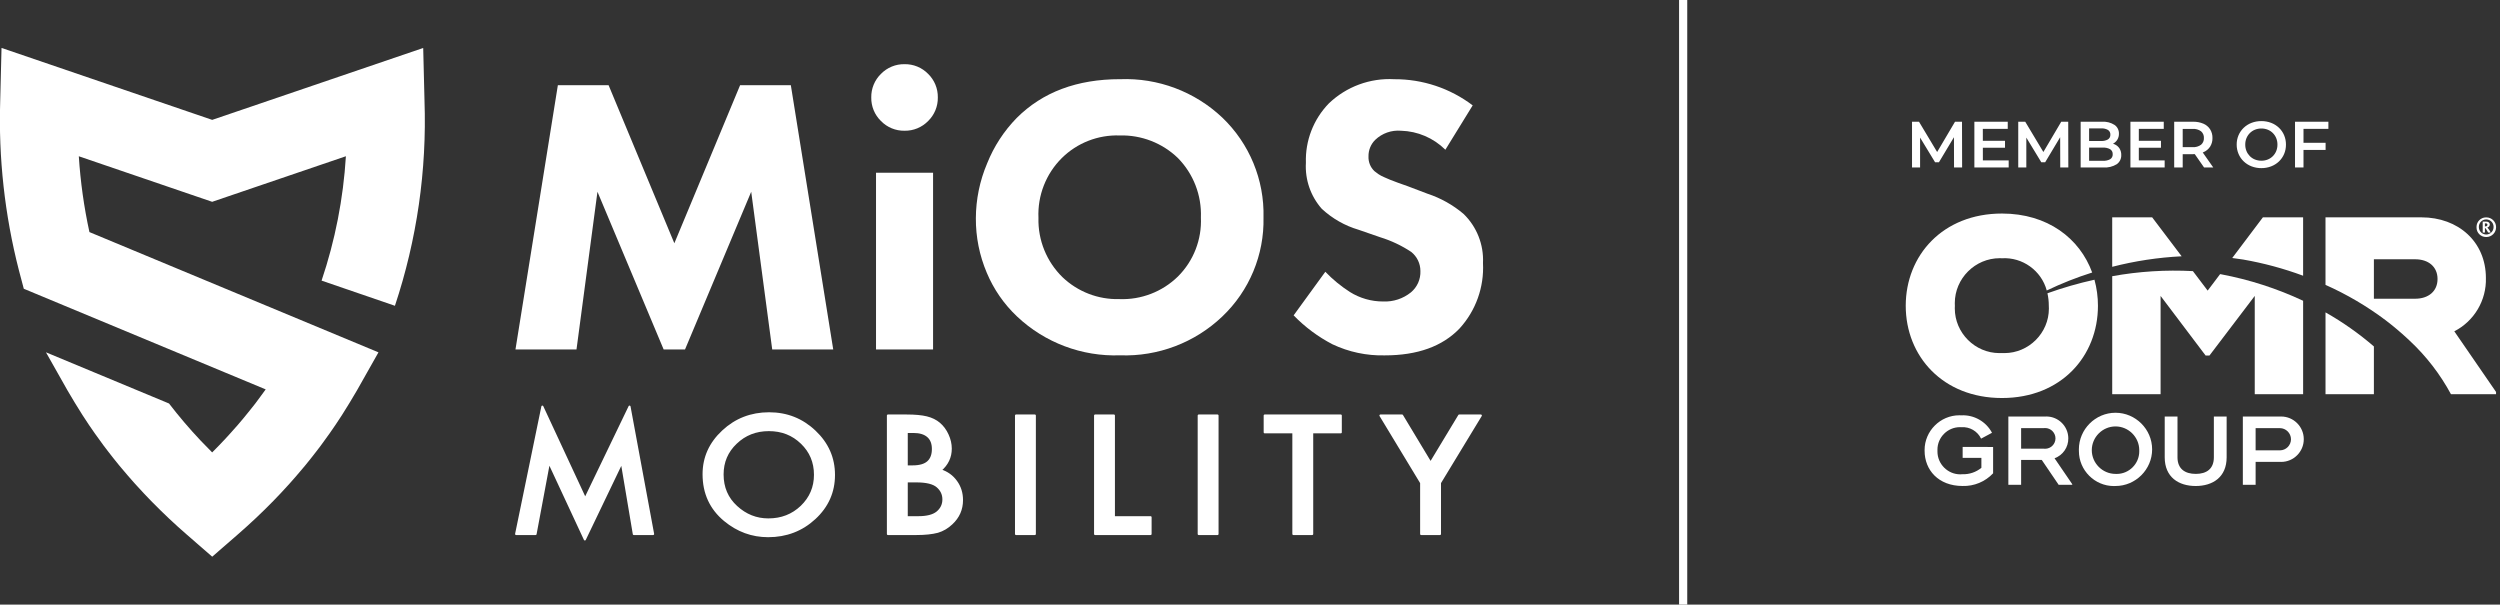
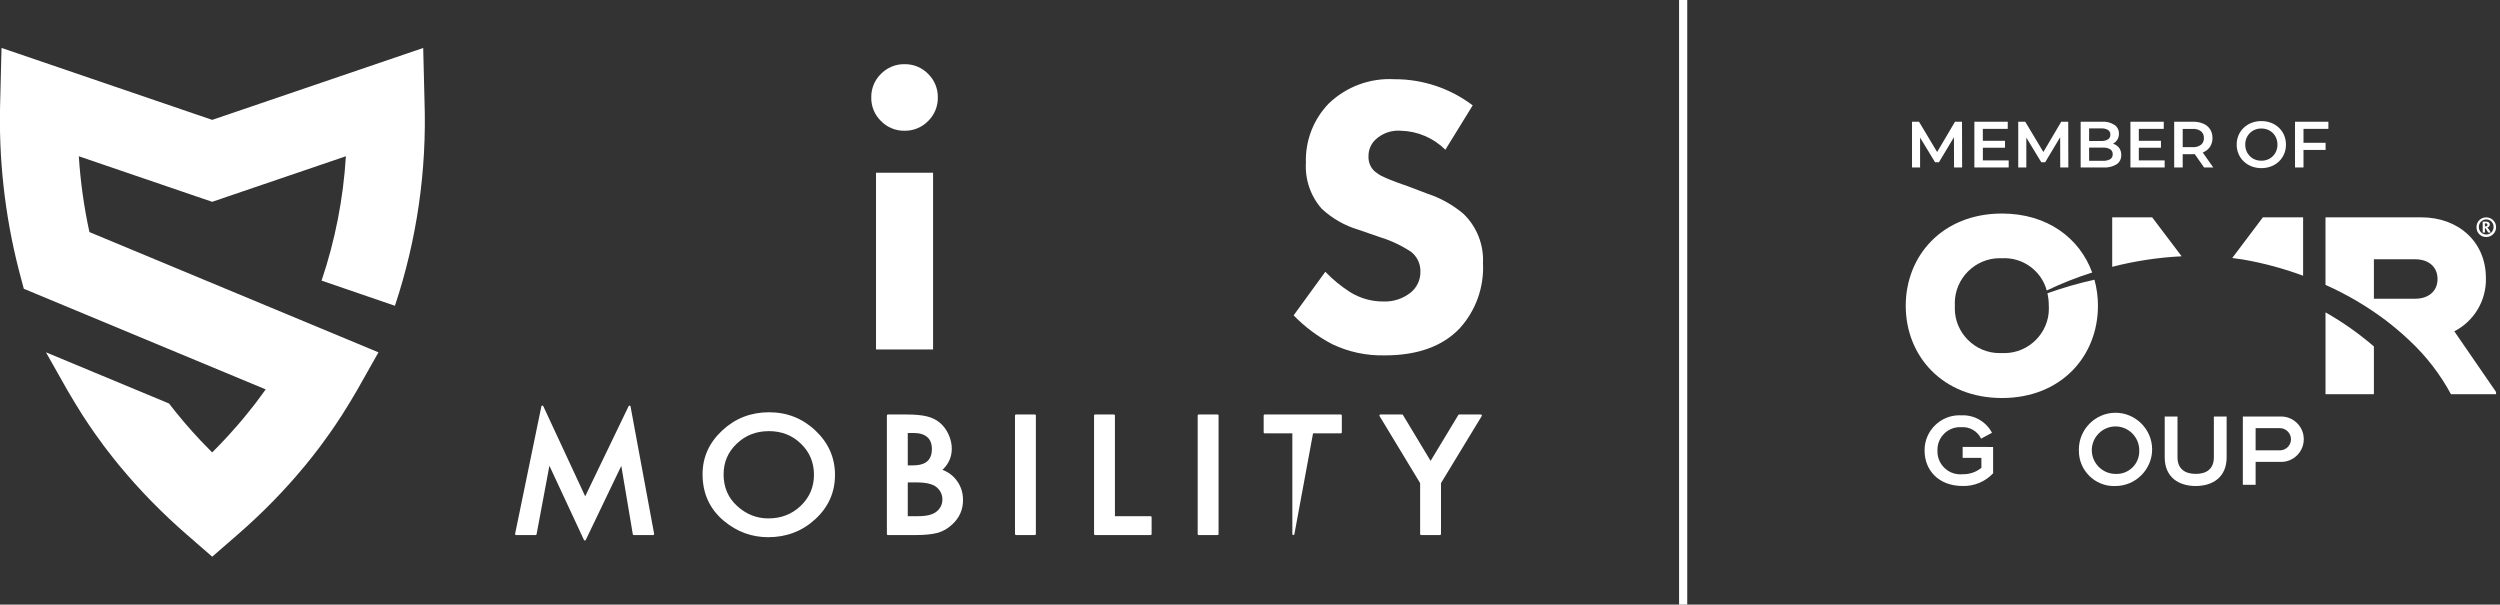
<svg xmlns="http://www.w3.org/2000/svg" width="100%" height="100%" viewBox="0 0 306 74" version="1.1" xml:space="preserve" style="fill-rule:evenodd;clip-rule:evenodd;stroke-linejoin:round;stroke-miterlimit:2;">
  <rect x="0" y="0" width="306" height="74" fill="#333333" stroke="none" />
  <g id="Group_1049" transform="matrix(1,0,0,1,-307.481,-84.5)">
    <g id="Group_796" transform="matrix(1,0,0,1,307.481,235.372)">
      <path id="Path_1252" d="M48.339,-113.444C51.029,-121.529 52.255,-130.029 51.959,-138.544L51.8,-145L25.974,-136.2L0.187,-145.006L0.026,-138.544C-0.196,-131.554 0.574,-124.569 2.312,-117.795L2.912,-115.527L32.521,-103.21C32.271,-102.856 32.009,-102.51 31.748,-102.156C31.577,-101.925 31.41,-101.693 31.235,-101.465C31.004,-101.165 30.765,-100.87 30.528,-100.574C30.291,-100.278 30.028,-99.957 29.777,-99.652C29.554,-99.385 29.328,-99.119 29.099,-98.852C28.797,-98.503 28.489,-98.156 28.174,-97.812C27.974,-97.593 27.774,-97.372 27.574,-97.154C27.072,-96.617 26.559,-96.087 26.034,-95.562C26.012,-95.541 25.991,-95.518 25.97,-95.496C25.485,-95.977 25.011,-96.463 24.548,-96.954C23.186,-98.398 21.898,-99.91 20.688,-101.484L11.505,-105.304L5.625,-107.75L8.259,-103.089C8.398,-102.843 8.551,-102.603 8.694,-102.358C8.848,-102.091 9.004,-101.829 9.163,-101.57C9.465,-101.069 9.775,-100.57 10.092,-100.075C10.35,-99.675 10.613,-99.275 10.88,-98.875C11.113,-98.529 11.351,-98.185 11.592,-97.844C11.949,-97.337 12.311,-96.833 12.685,-96.333C12.852,-96.11 13.024,-95.888 13.195,-95.666C13.638,-95.09 14.088,-94.516 14.553,-93.951C14.668,-93.811 14.787,-93.673 14.904,-93.534C15.417,-92.922 15.938,-92.314 16.476,-91.715C16.556,-91.625 16.64,-91.538 16.72,-91.448C17.301,-90.808 17.893,-90.174 18.503,-89.548C18.551,-89.499 18.603,-89.448 18.649,-89.402C19.295,-88.745 19.956,-88.096 20.633,-87.456L20.691,-87.402C21.398,-86.735 22.121,-86.081 22.86,-85.44L25.975,-82.732L29.089,-85.44C29.829,-86.084 30.552,-86.738 31.258,-87.402L31.316,-87.456C31.995,-88.095 32.657,-88.744 33.302,-89.403C33.35,-89.451 33.402,-89.503 33.446,-89.547C34.056,-90.171 34.651,-90.804 35.23,-91.447C35.311,-91.536 35.394,-91.624 35.474,-91.714C36.012,-92.314 36.533,-92.921 37.046,-93.533C37.162,-93.673 37.282,-93.81 37.397,-93.95C37.862,-94.516 38.312,-95.089 38.756,-95.665C38.926,-95.887 39.098,-96.109 39.265,-96.332C39.639,-96.832 40.001,-97.332 40.358,-97.843C40.598,-98.184 40.834,-98.526 41.067,-98.871C41.334,-99.271 41.597,-99.671 41.858,-100.071C42.175,-100.565 42.484,-101.062 42.785,-101.563C42.944,-101.826 43.1,-102.089 43.255,-102.353C43.398,-102.598 43.555,-102.838 43.69,-103.084L46.324,-107.745L10.946,-122.465C10.28,-125.521 9.846,-128.623 9.646,-131.745L25.969,-126.17L42.338,-131.748C42.021,-126.565 41.02,-121.446 39.361,-116.525L48.339,-113.444Z" style="fill:white;fill-rule:nonzero;" />
      <g id="Path_1261" transform="matrix(1,0,0,1,-83.836,-6.058)">
-         <path d="M154.4,-102.043L146.93,-102.043L152.119,-134.389L158.326,-134.389L166.376,-115.039L174.426,-134.389L180.634,-134.389L185.823,-102.043L178.355,-102.043L175.784,-121.343L167.684,-102.043L165.065,-102.043L156.965,-121.343L154.4,-102.043Z" style="fill:white;fill-rule:nonzero;" />
-       </g>
+         </g>
      <g id="Path_1262" transform="matrix(1,0,0,1,-141.699,-2.642)">
        <path d="M248.924,-127.087L255.907,-127.087L255.907,-105.458L248.924,-105.458L248.924,-127.087ZM249.53,-133.416C248.752,-134.172 248.322,-135.218 248.342,-136.302C248.323,-137.386 248.753,-138.431 249.53,-139.187C250.286,-139.964 251.331,-140.394 252.415,-140.375C253.499,-140.394 254.544,-139.964 255.301,-139.187C256.078,-138.431 256.508,-137.386 256.489,-136.302C256.509,-135.218 256.078,-134.172 255.301,-133.416C254.545,-132.639 253.499,-132.208 252.415,-132.228C251.331,-132.208 250.286,-132.639 249.53,-133.416" style="fill:white;fill-rule:nonzero;" />
      </g>
      <g id="Path_1263" transform="matrix(1,0,0,1,-158.71,-5.091)">
-         <path d="M295.759,-129.2C293.12,-129.294 290.556,-128.293 288.678,-126.436C286.736,-124.508 285.696,-121.847 285.817,-119.113C285.744,-116.383 286.818,-113.743 288.775,-111.839C290.64,-110.065 293.137,-109.104 295.71,-109.172C298.38,-109.066 300.978,-110.067 302.887,-111.936C304.8,-113.84 305.822,-116.466 305.7,-119.162C305.804,-121.87 304.785,-124.504 302.887,-126.437C300.981,-128.279 298.409,-129.276 295.759,-129.201M295.808,-136.087C300.439,-136.269 304.954,-134.573 308.32,-131.387C311.646,-128.207 313.479,-123.766 313.363,-119.166C313.465,-114.597 311.633,-110.191 308.32,-107.042C304.962,-103.838 300.447,-102.123 295.808,-102.29C291.14,-102.123 286.595,-103.836 283.199,-107.042C281.601,-108.549 280.337,-110.375 279.489,-112.401C278.595,-114.51 278.141,-116.779 278.155,-119.069C278.164,-121.378 278.634,-123.661 279.537,-125.786C280.364,-127.856 281.592,-129.743 283.15,-131.338C286.318,-134.506 290.537,-136.09 295.808,-136.09" style="fill:white;fill-rule:nonzero;" />
-       </g>
+         </g>
      <g id="Path_1264" transform="matrix(1,0,0,1,-210.39,-5.091)">
        <path d="M390.648,-132.883L387.302,-127.452C385.855,-128.891 383.91,-129.724 381.87,-129.779C380.709,-129.876 379.56,-129.47 378.718,-128.664C378.174,-128.128 377.876,-127.39 377.894,-126.627C377.866,-125.952 378.131,-125.298 378.621,-124.833C378.783,-124.703 378.944,-124.582 379.106,-124.469C379.32,-124.327 379.548,-124.205 379.785,-124.105C380.076,-123.975 380.318,-123.87 380.512,-123.79C380.706,-123.71 381.045,-123.581 381.53,-123.402C382.015,-123.224 382.403,-123.087 382.694,-122.99L385.119,-122.069C386.735,-121.536 388.234,-120.696 389.532,-119.596C391.15,-118.026 392.016,-115.834 391.908,-113.583C392.062,-110.642 391.031,-107.759 389.047,-105.583C386.945,-103.383 383.89,-102.283 379.882,-102.283C377.672,-102.23 375.48,-102.695 373.482,-103.641C371.718,-104.558 370.113,-105.753 368.73,-107.181L372.609,-112.516C373.511,-111.577 374.52,-110.747 375.616,-110.043C376.837,-109.279 378.249,-108.875 379.689,-108.879C380.918,-108.825 382.126,-109.221 383.084,-109.994C383.859,-110.637 384.29,-111.607 384.248,-112.613C384.248,-113.517 383.837,-114.374 383.132,-114.941C381.963,-115.716 380.689,-116.321 379.349,-116.735L376.682,-117.657C375,-118.153 373.456,-119.033 372.172,-120.227C370.81,-121.773 370.112,-123.796 370.232,-125.853C370.141,-128.558 371.157,-131.187 373.045,-133.127C375.186,-135.177 378.085,-136.249 381.045,-136.085C384.509,-136.104 387.885,-134.979 390.645,-132.885" style="fill:white;fill-rule:nonzero;" />
      </g>
    </g>
    <g transform="matrix(0.405,0,0,0.405,108.495,91.124)">
      <path d="M647.304,145.035L655.238,106.534L668.178,134.366L681.581,106.534L688.71,145.035L682.875,145.035L679.237,123.419L668.08,146.682L657.24,123.396L653.188,145.035L647.304,145.035Z" style="fill:white;fill-rule:nonzero;stroke:white;stroke-width:0.62px;" />
      <path d="M703.964,126.968C703.964,121.927 705.909,117.597 709.799,113.979C713.672,110.361 718.327,108.552 723.763,108.552C729.135,108.552 733.741,110.377 737.582,114.026C741.439,117.675 743.368,122.058 743.368,127.176C743.368,132.325 741.431,136.693 737.557,140.281C733.667,143.883 728.972,145.685 723.47,145.685C718.604,145.685 714.234,144.084 710.36,140.884C706.096,137.343 703.964,132.704 703.964,126.968ZM709.701,127.037C709.701,130.995 711.101,134.25 713.9,136.802C716.683,139.353 719.898,140.628 723.544,140.628C727.499,140.628 730.835,139.33 733.553,136.732C736.272,134.103 737.631,130.903 737.631,127.13C737.631,123.311 736.288,120.11 733.602,117.528C730.933,114.93 727.629,113.631 723.69,113.631C719.768,113.631 716.455,114.93 713.754,117.528C711.052,120.095 709.701,123.264 709.701,127.037Z" style="fill:white;fill-rule:nonzero;stroke:white;stroke-width:0.62px;" />
      <path d="M759.671,145.035L759.671,109.225L765.335,109.225C767.858,109.225 769.868,109.41 771.366,109.781C772.879,110.152 774.157,110.779 775.199,111.66C776.257,112.572 777.095,113.709 777.713,115.069C778.348,116.446 778.665,117.837 778.665,119.244C778.665,121.811 777.632,123.983 775.565,125.762C777.567,126.411 779.146,127.547 780.301,129.171C781.473,130.779 782.059,132.65 782.059,134.784C782.059,137.582 781.017,139.948 778.934,141.881C777.681,143.071 776.273,143.899 774.71,144.363C773.001,144.811 770.861,145.035 768.289,145.035L759.671,145.035ZM765.36,124.602L767.142,124.602C769.258,124.602 770.808,124.157 771.793,123.268C772.778,122.379 773.27,121.069 773.27,119.337C773.27,117.652 772.765,116.372 771.756,115.498C770.747,114.625 769.282,114.188 767.362,114.188L765.36,114.188L765.36,124.602ZM765.36,139.956L768.875,139.956C771.447,139.956 773.335,139.477 774.539,138.518C775.809,137.482 776.444,136.168 776.444,134.575C776.444,133.029 775.833,131.73 774.613,130.679C773.425,129.643 771.3,129.125 768.241,129.125L765.36,129.125L765.36,139.956Z" style="fill:white;fill-rule:nonzero;stroke:white;stroke-width:0.62px;" />
      <rect x="798.387" y="109.225" width="5.688" height="35.811" style="fill:white;fill-rule:nonzero;stroke:white;stroke-width:0.62px;" />
      <path d="M827.971,109.225L827.971,139.956L839.055,139.956L839.055,145.035L822.283,145.035L822.283,109.225L827.971,109.225Z" style="fill:white;fill-rule:nonzero;stroke:white;stroke-width:0.62px;" />
      <rect x="853.601" y="109.225" width="5.688" height="35.811" style="fill:white;fill-rule:nonzero;stroke:white;stroke-width:0.62px;" />
-       <path d="M887.897,114.304L887.897,145.035L882.209,145.035L882.209,114.304L873.542,114.304L873.542,109.225L896.54,109.225L896.54,114.304L887.897,114.304Z" style="fill:white;fill-rule:nonzero;stroke:white;stroke-width:0.62px;" />
+       <path d="M887.897,114.304L882.209,145.035L882.209,114.304L873.542,114.304L873.542,109.225L896.54,109.225L896.54,114.304L887.897,114.304Z" style="fill:white;fill-rule:nonzero;stroke:white;stroke-width:0.62px;" />
      <path d="M920.827,129.565L908.522,109.225L915.065,109.225L923.683,123.535L932.326,109.225L938.869,109.225L926.515,129.565L926.515,145.035L920.827,145.035L920.827,129.565Z" style="fill:white;fill-rule:nonzero;stroke:white;stroke-width:0.62px;" />
    </g>
    <g id="Group_1047" transform="matrix(1,0,0,1,0,-13.146)">
      <g id="Path_1344" transform="matrix(1,0,0,1,566.744,118.146)">
        <path d="M-25.232,0L-25.232,-5.6L-24.377,-5.6L-21.928,-1.512L-22.382,-1.512L-19.969,-5.6L-19.114,-5.6L-19.1,0L-20.089,0L-20.1,-4.053L-19.891,-4.053L-21.938,-0.636L-22.408,-0.636L-24.483,-4.053L-24.244,-4.053L-24.244,0L-25.232,0ZM-16.638,-3.269L-13.85,-3.269L-13.85,-2.417L-16.638,-2.417L-16.638,-3.269ZM-16.559,-0.869L-13.4,-0.869L-13.4,0L-17.6,0L-17.6,-5.6L-13.515,-5.6L-13.515,-4.726L-16.566,-4.726L-16.559,-0.869ZM-12.23,0L-12.23,-5.6L-11.374,-5.6L-8.925,-1.512L-9.38,-1.512L-6.967,-5.6L-6.112,-5.6L-6.1,0L-7.089,0L-7.1,-4.053L-6.891,-4.053L-8.936,-0.636L-9.406,-0.636L-11.48,-4.053L-11.241,-4.053L-11.241,0L-12.23,0ZM-4.591,0L-4.591,-5.6L-1.968,-5.6C-1.428,-5.636 -0.89,-5.497 -0.434,-5.205C-0.092,-4.962 0.106,-4.563 0.094,-4.143C0.102,-3.874 0.029,-3.608 -0.114,-3.38C-0.251,-3.17 -0.443,-3 -0.669,-2.891C-0.905,-2.776 -1.165,-2.717 -1.428,-2.72L-1.282,-3.006C-0.99,-3.011 -0.7,-2.953 -0.432,-2.836C-0.19,-2.73 0.015,-2.556 0.161,-2.336C0.313,-2.093 0.389,-1.81 0.379,-1.524C0.398,-1.08 0.19,-0.656 -0.173,-0.4C-0.663,-0.1 -1.235,0.04 -1.808,0L-4.591,0ZM-3.557,-0.818L-1.871,-0.818C-1.561,-0.799 -1.253,-0.866 -0.978,-1.01C-0.771,-1.141 -0.652,-1.376 -0.669,-1.62C-0.652,-1.865 -0.771,-2.102 -0.978,-2.234C-1.251,-2.382 -1.561,-2.451 -1.871,-2.434L-3.636,-2.434L-3.636,-3.243L-2.085,-3.243C-1.793,-3.226 -1.503,-3.293 -1.248,-3.435C-1.053,-3.561 -0.94,-3.783 -0.954,-4.015C-0.94,-4.247 -1.053,-4.469 -1.248,-4.595C-1.503,-4.737 -1.794,-4.803 -2.085,-4.786L-3.557,-4.786L-3.557,-0.818ZM2.45,-3.269L5.239,-3.269L5.239,-2.417L2.45,-2.417L2.45,-3.269ZM2.529,-0.869L5.691,-0.869L5.691,0L1.5,0L1.5,-5.6L5.581,-5.6L5.581,-4.726L2.529,-4.726L2.529,-0.869ZM6.858,0L6.858,-5.6L9.158,-5.6C9.595,-5.611 10.03,-5.53 10.434,-5.361C10.77,-5.219 11.056,-4.979 11.255,-4.674C11.453,-4.354 11.553,-3.982 11.543,-3.606C11.553,-3.233 11.453,-2.865 11.255,-2.549C11.055,-2.246 10.769,-2.009 10.434,-1.868C10.03,-1.7 9.595,-1.619 9.158,-1.63L7.433,-1.63L7.9,-2.1L7.9,0L6.858,0ZM10.516,0L9.1,-2.033L10.215,-2.033L11.641,0L10.516,0ZM7.9,-1.99L7.436,-2.49L9.114,-2.49C9.482,-2.463 9.848,-2.567 10.147,-2.784C10.383,-2.989 10.512,-3.293 10.495,-3.605C10.513,-3.919 10.384,-4.224 10.147,-4.43C9.847,-4.645 9.482,-4.748 9.114,-4.721L7.433,-4.721L7.9,-5.23L7.9,-1.99ZM17.529,0.079C17.119,0.082 16.712,0.009 16.329,-0.137C15.972,-0.273 15.646,-0.479 15.369,-0.742C15.099,-1 14.884,-1.311 14.737,-1.655C14.583,-2.017 14.504,-2.407 14.507,-2.8C14.503,-3.193 14.58,-3.583 14.733,-3.945C14.88,-4.289 15.096,-4.6 15.366,-4.858C15.642,-5.121 15.968,-5.327 16.325,-5.463C16.708,-5.609 17.115,-5.682 17.525,-5.678C17.935,-5.682 18.342,-5.61 18.725,-5.464C19.08,-5.329 19.404,-5.125 19.68,-4.864C19.951,-4.606 20.166,-4.295 20.312,-3.95C20.465,-3.586 20.542,-3.195 20.538,-2.8C20.542,-2.405 20.465,-2.014 20.312,-1.65C20.166,-1.306 19.951,-0.995 19.68,-0.737C19.404,-0.476 19.08,-0.272 18.725,-0.137C18.343,0.009 17.938,0.082 17.529,0.079ZM17.529,-0.829C17.797,-0.826 18.062,-0.876 18.311,-0.975C18.544,-1.069 18.756,-1.209 18.934,-1.387C19.112,-1.566 19.253,-1.779 19.348,-2.013C19.449,-2.264 19.499,-2.532 19.496,-2.803C19.499,-3.073 19.449,-3.34 19.348,-3.59C19.253,-3.823 19.113,-4.035 18.935,-4.213C18.757,-4.391 18.545,-4.531 18.311,-4.625C18.062,-4.724 17.797,-4.774 17.529,-4.771C17.261,-4.774 16.994,-4.724 16.745,-4.625C16.511,-4.531 16.298,-4.39 16.119,-4.212C15.941,-4.034 15.8,-3.821 15.704,-3.588C15.603,-3.339 15.553,-3.072 15.556,-2.803C15.553,-2.533 15.603,-2.266 15.704,-2.016C15.799,-1.781 15.94,-1.568 16.118,-1.388C16.296,-1.209 16.51,-1.068 16.745,-0.975C16.994,-0.877 17.259,-0.827 17.527,-0.829L17.529,-0.829ZM22.6,-3.021L25.39,-3.021L25.39,-2.147L22.6,-2.147L22.6,-3.021ZM22.685,0L21.647,0L21.647,-5.6L25.732,-5.6L25.732,-4.726L22.685,-4.726L22.685,0Z" style="fill:white;fill-rule:nonzero;" />
      </g>
      <g id="omr-big" transform="matrix(1,0,0,1,540.743,123.783)">
        <path id="Path_1318" d="M23.1,8.1C21.149,8.531 19.226,9.085 17.345,9.759C17.457,10.262 17.513,10.775 17.511,11.29C17.518,11.404 17.522,11.519 17.522,11.633C17.522,14.622 15.062,17.082 12.073,17.082C11.974,17.082 11.876,17.079 11.777,17.074C11.677,17.079 11.578,17.082 11.478,17.082C8.475,17.082 6.005,14.612 6.005,11.609C6.005,11.503 6.008,11.396 6.014,11.29C6.008,11.183 6.005,11.075 6.005,10.967C6.005,7.95 8.487,5.467 11.505,5.467C11.596,5.467 11.687,5.469 11.778,5.474C14.299,5.328 16.598,6.982 17.26,9.419C19.059,8.555 20.918,7.82 22.821,7.219C21.293,3.028 17.354,0 11.78,0C4.519,0 0,5.134 0,11.29C0,17.446 4.519,22.58 11.78,22.58C19.041,22.58 23.527,17.444 23.527,11.29C23.528,10.212 23.384,9.139 23.1,8.1Z" style="fill:white;fill-rule:nonzero;" />
        <g id="Path_1319" transform="matrix(1,0,0,1,-102.037,-28.186)">
-           <path d="M150.677,38.862L150.677,50.3L144.756,50.3L144.756,38.27L139.21,45.57L138.745,45.57L133.231,38.27L133.231,50.3L127.31,50.3L127.31,35.856C130.567,35.267 133.881,35.058 137.186,35.234L138.993,37.62L140.516,35.602C140.559,35.608 140.604,35.615 140.647,35.623C144.113,36.278 147.483,37.366 150.677,38.862Z" style="fill:white;fill-rule:nonzero;" />
-         </g>
+           </g>
        <g id="Path_1320" transform="matrix(1,0,0,1,-207.455,-48.846)">
          <path d="M258.836,60.944L258.836,70.962L264.757,70.962L264.757,65.113C262.925,63.533 260.941,62.137 258.836,60.944Z" style="fill:white;fill-rule:nonzero;" />
        </g>
        <g id="Path_1321" transform="matrix(1,0,0,1,-9.322,-99.738)">
          <path d="M20.016,128.311L20.016,131.533C19.05,132.562 17.686,133.128 16.275,133.085C13.316,133.085 11.631,131.116 11.631,128.785C11.63,128.752 11.63,128.72 11.63,128.687C11.63,126.353 13.551,124.432 15.885,124.432C15.958,124.432 16.032,124.434 16.105,124.438C17.67,124.353 19.148,125.189 19.881,126.574L18.546,127.29C18.105,126.373 17.144,125.816 16.129,125.89C16.072,125.886 16.014,125.885 15.957,125.885C14.446,125.885 13.203,127.128 13.203,128.639C13.203,128.682 13.204,128.725 13.206,128.768C13.205,128.802 13.204,128.836 13.204,128.87C13.204,130.401 14.464,131.66 15.994,131.66C16.087,131.66 16.18,131.655 16.273,131.646C17.112,131.673 17.934,131.393 18.582,130.859L18.582,129.64L16.288,129.64L16.288,128.304L20.016,128.311Z" style="fill:white;fill-rule:nonzero;" />
        </g>
        <g id="Path_1322" transform="matrix(1,0,0,1,-50.71,-100.317)">
-           <path d="M71.088,133.438L71.088,133.521L69.427,133.521L67.359,130.476L64.833,130.476L64.833,133.521L63.27,133.521L63.27,125.163L67.757,125.163C67.814,125.159 67.871,125.158 67.928,125.158C69.394,125.158 70.602,126.359 70.609,127.825C70.628,128.914 69.949,129.902 68.925,130.273L71.088,133.438ZM64.833,129.1L67.624,129.1C67.673,129.106 67.722,129.108 67.771,129.108C68.466,129.108 69.039,128.536 69.039,127.84C69.039,127.145 68.466,126.572 67.771,126.572C67.722,126.572 67.673,126.575 67.624,126.581L64.833,126.581L64.833,129.1Z" style="fill:white;fill-rule:nonzero;" />
-         </g>
+           </g>
        <g id="Path_1323" transform="matrix(1,0,0,1,-85.581,-99.747)">
          <path d="M106.777,128.773C106.775,128.72 106.774,128.667 106.774,128.614C106.774,126.155 108.798,124.131 111.257,124.131C113.716,124.131 115.74,126.155 115.74,128.614C115.74,131.073 113.716,133.097 111.257,133.097C111.255,133.097 111.253,133.097 111.251,133.097C111.186,133.1 111.12,133.102 111.055,133.102C108.708,133.102 106.777,131.17 106.777,128.824C106.777,128.807 106.777,128.79 106.777,128.773ZM114.163,128.773C114.163,128.752 114.164,128.731 114.164,128.71C114.164,127.116 112.852,125.805 111.259,125.805C109.665,125.805 108.354,127.116 108.354,128.71C108.354,130.301 109.662,131.612 111.253,131.615C111.304,131.618 111.355,131.619 111.405,131.619C112.919,131.619 114.164,130.374 114.164,128.86C114.164,128.831 114.164,128.802 114.163,128.773Z" style="fill:white;fill-rule:nonzero;" />
        </g>
        <g id="Path_1324" transform="matrix(1,0,0,1,-127.985,-100.325)">
          <path d="M159.684,130.164L159.684,125.173L161.248,125.173L161.248,130.164C161.248,131.573 162.161,132.193 163.486,132.193C164.811,132.193 165.7,131.573 165.7,130.164L165.7,125.173L167.264,125.173L167.264,130.164C167.264,132.599 165.556,133.675 163.475,133.675C161.394,133.675 159.684,132.6 159.684,130.164Z" style="fill:white;fill-rule:nonzero;" />
        </g>
        <g id="Path_1325" transform="matrix(1,0,0,1,-166.598,-100.317)">
          <path d="M215.317,127.924C215.317,127.927 215.317,127.948 215.317,127.955C215.317,129.471 214.07,130.717 212.555,130.717C212.526,130.717 212.496,130.717 212.467,130.716L209.424,130.716L209.424,133.521L207.86,133.521L207.86,125.163L212.467,125.163C212.496,125.162 212.526,125.162 212.555,125.162C214.07,125.162 215.317,126.408 215.317,127.924ZM213.753,127.947C213.752,127.199 213.136,126.583 212.388,126.583C212.366,126.583 212.345,126.584 212.323,126.585L209.423,126.585L209.423,129.3L212.323,129.3C212.347,129.301 212.372,129.302 212.396,129.302C213.14,129.302 213.752,128.691 213.753,127.947Z" style="fill:white;fill-rule:nonzero;" />
        </g>
        <g id="Path_1326" transform="matrix(1,0,0,1,-102.037,-1.873)">
          <path d="M142,7.315C142.452,7.371 142.9,7.433 143.344,7.505C145.843,7.94 148.297,8.603 150.676,9.485L150.676,2.337L145.754,2.337L142,7.315ZM127.309,2.337L127.309,8.395C130.091,7.679 132.939,7.247 135.809,7.106L132.2,2.337L127.309,2.337ZM173.049,9.761C173.049,5.339 169.682,2.339 165.163,2.339L153.416,2.339L153.416,10.605C156.026,11.766 158.497,13.219 160.78,14.937C161.739,15.67 162.628,16.419 163.449,17.184L163.703,17.421C165.739,19.319 167.452,21.537 168.773,23.987L174.291,23.987L174.291,23.711L169.182,16.287C171.618,15.042 173.127,12.496 173.049,9.761ZM164.388,12.3L159.339,12.3L159.339,7.471L164.388,7.471C166.038,7.471 167.13,8.401 167.13,9.885C167.13,11.369 166.038,12.3 164.388,12.3ZM172.924,3.66L172.971,3.66C173.027,3.66 173.128,3.867 173.324,4.199L173.641,4.199C173.539,3.974 173.399,3.768 173.228,3.59L173.228,3.582C173.396,3.541 173.519,3.394 173.528,3.221C173.528,3.014 173.371,2.858 173.071,2.858L172.658,2.858L172.658,4.2L172.929,4.2L172.929,3.659L172.924,3.66ZM172.924,3.074L173,3.074C173.159,3.074 173.239,3.121 173.239,3.247C173.239,3.373 173.127,3.447 172.989,3.447L172.926,3.447L172.926,3.073L172.924,3.074ZM173.088,4.746C173.096,4.746 173.103,4.746 173.111,4.746C173.76,4.746 174.294,4.212 174.294,3.563C174.294,3.557 174.294,3.552 174.294,3.546C174.294,3.539 174.294,3.531 174.294,3.524C174.294,2.878 173.762,2.346 173.116,2.346C173.109,2.346 173.101,2.346 173.094,2.346C173.082,2.346 173.069,2.345 173.057,2.345C172.423,2.345 171.902,2.867 171.902,3.5C171.902,3.516 171.902,3.531 171.903,3.546C171.902,3.561 171.902,3.577 171.902,3.592C171.902,4.225 172.423,4.745 173.055,4.745C173.066,4.745 173.077,4.745 173.088,4.745L173.088,4.746ZM173.088,2.593C173.088,2.593 173.089,2.593 173.089,2.593C173.583,2.593 173.989,2.999 173.989,3.493C173.989,3.509 173.989,3.524 173.988,3.54C173.988,4.034 173.582,4.44 173.088,4.44C172.594,4.44 172.188,4.034 172.188,3.54C172.187,3.526 172.187,3.511 172.187,3.497C172.187,3.002 172.593,2.594 173.088,2.592L173.088,2.593Z" style="fill:white;fill-rule:nonzero;" />
        </g>
      </g>
    </g>
    <g id="Line_75" transform="matrix(1,0,0,1,513.5,84.5)">
      <path d="M0,0L0,74" style="fill:none;fill-rule:nonzero;stroke:white;stroke-width:1px;stroke-linejoin:miter;stroke-miterlimit:4;" />
    </g>
  </g>
</svg>